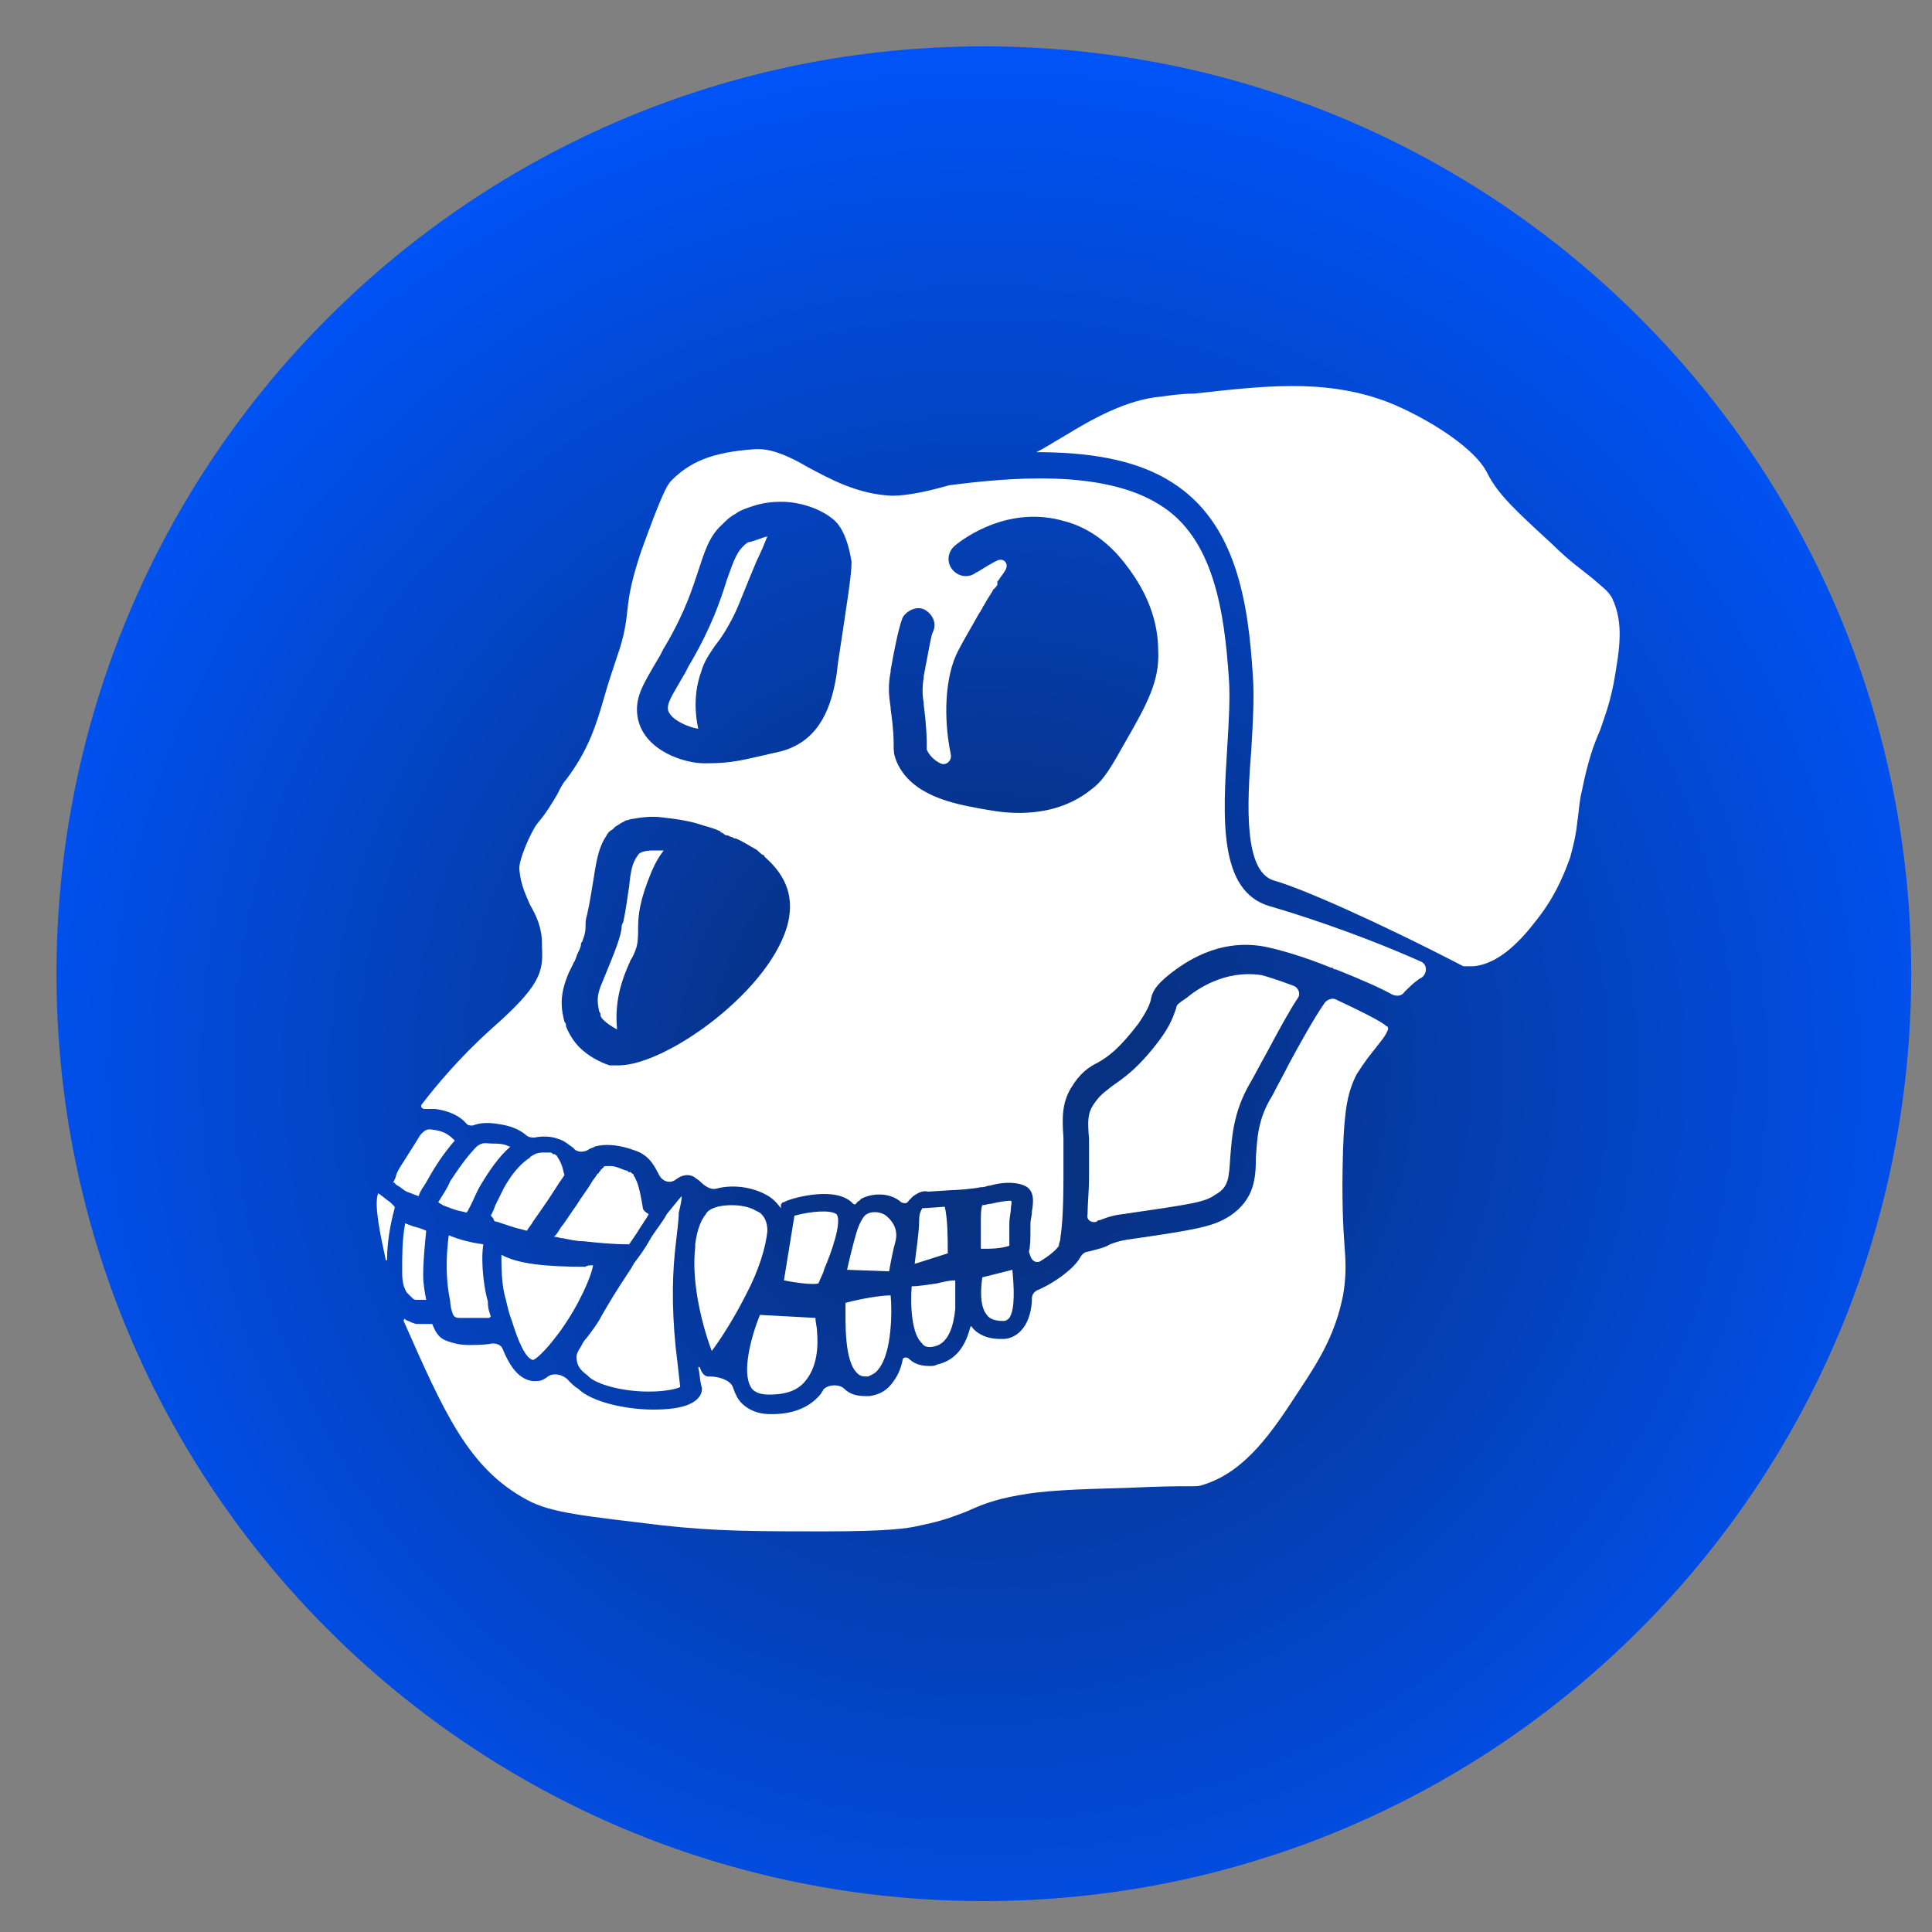
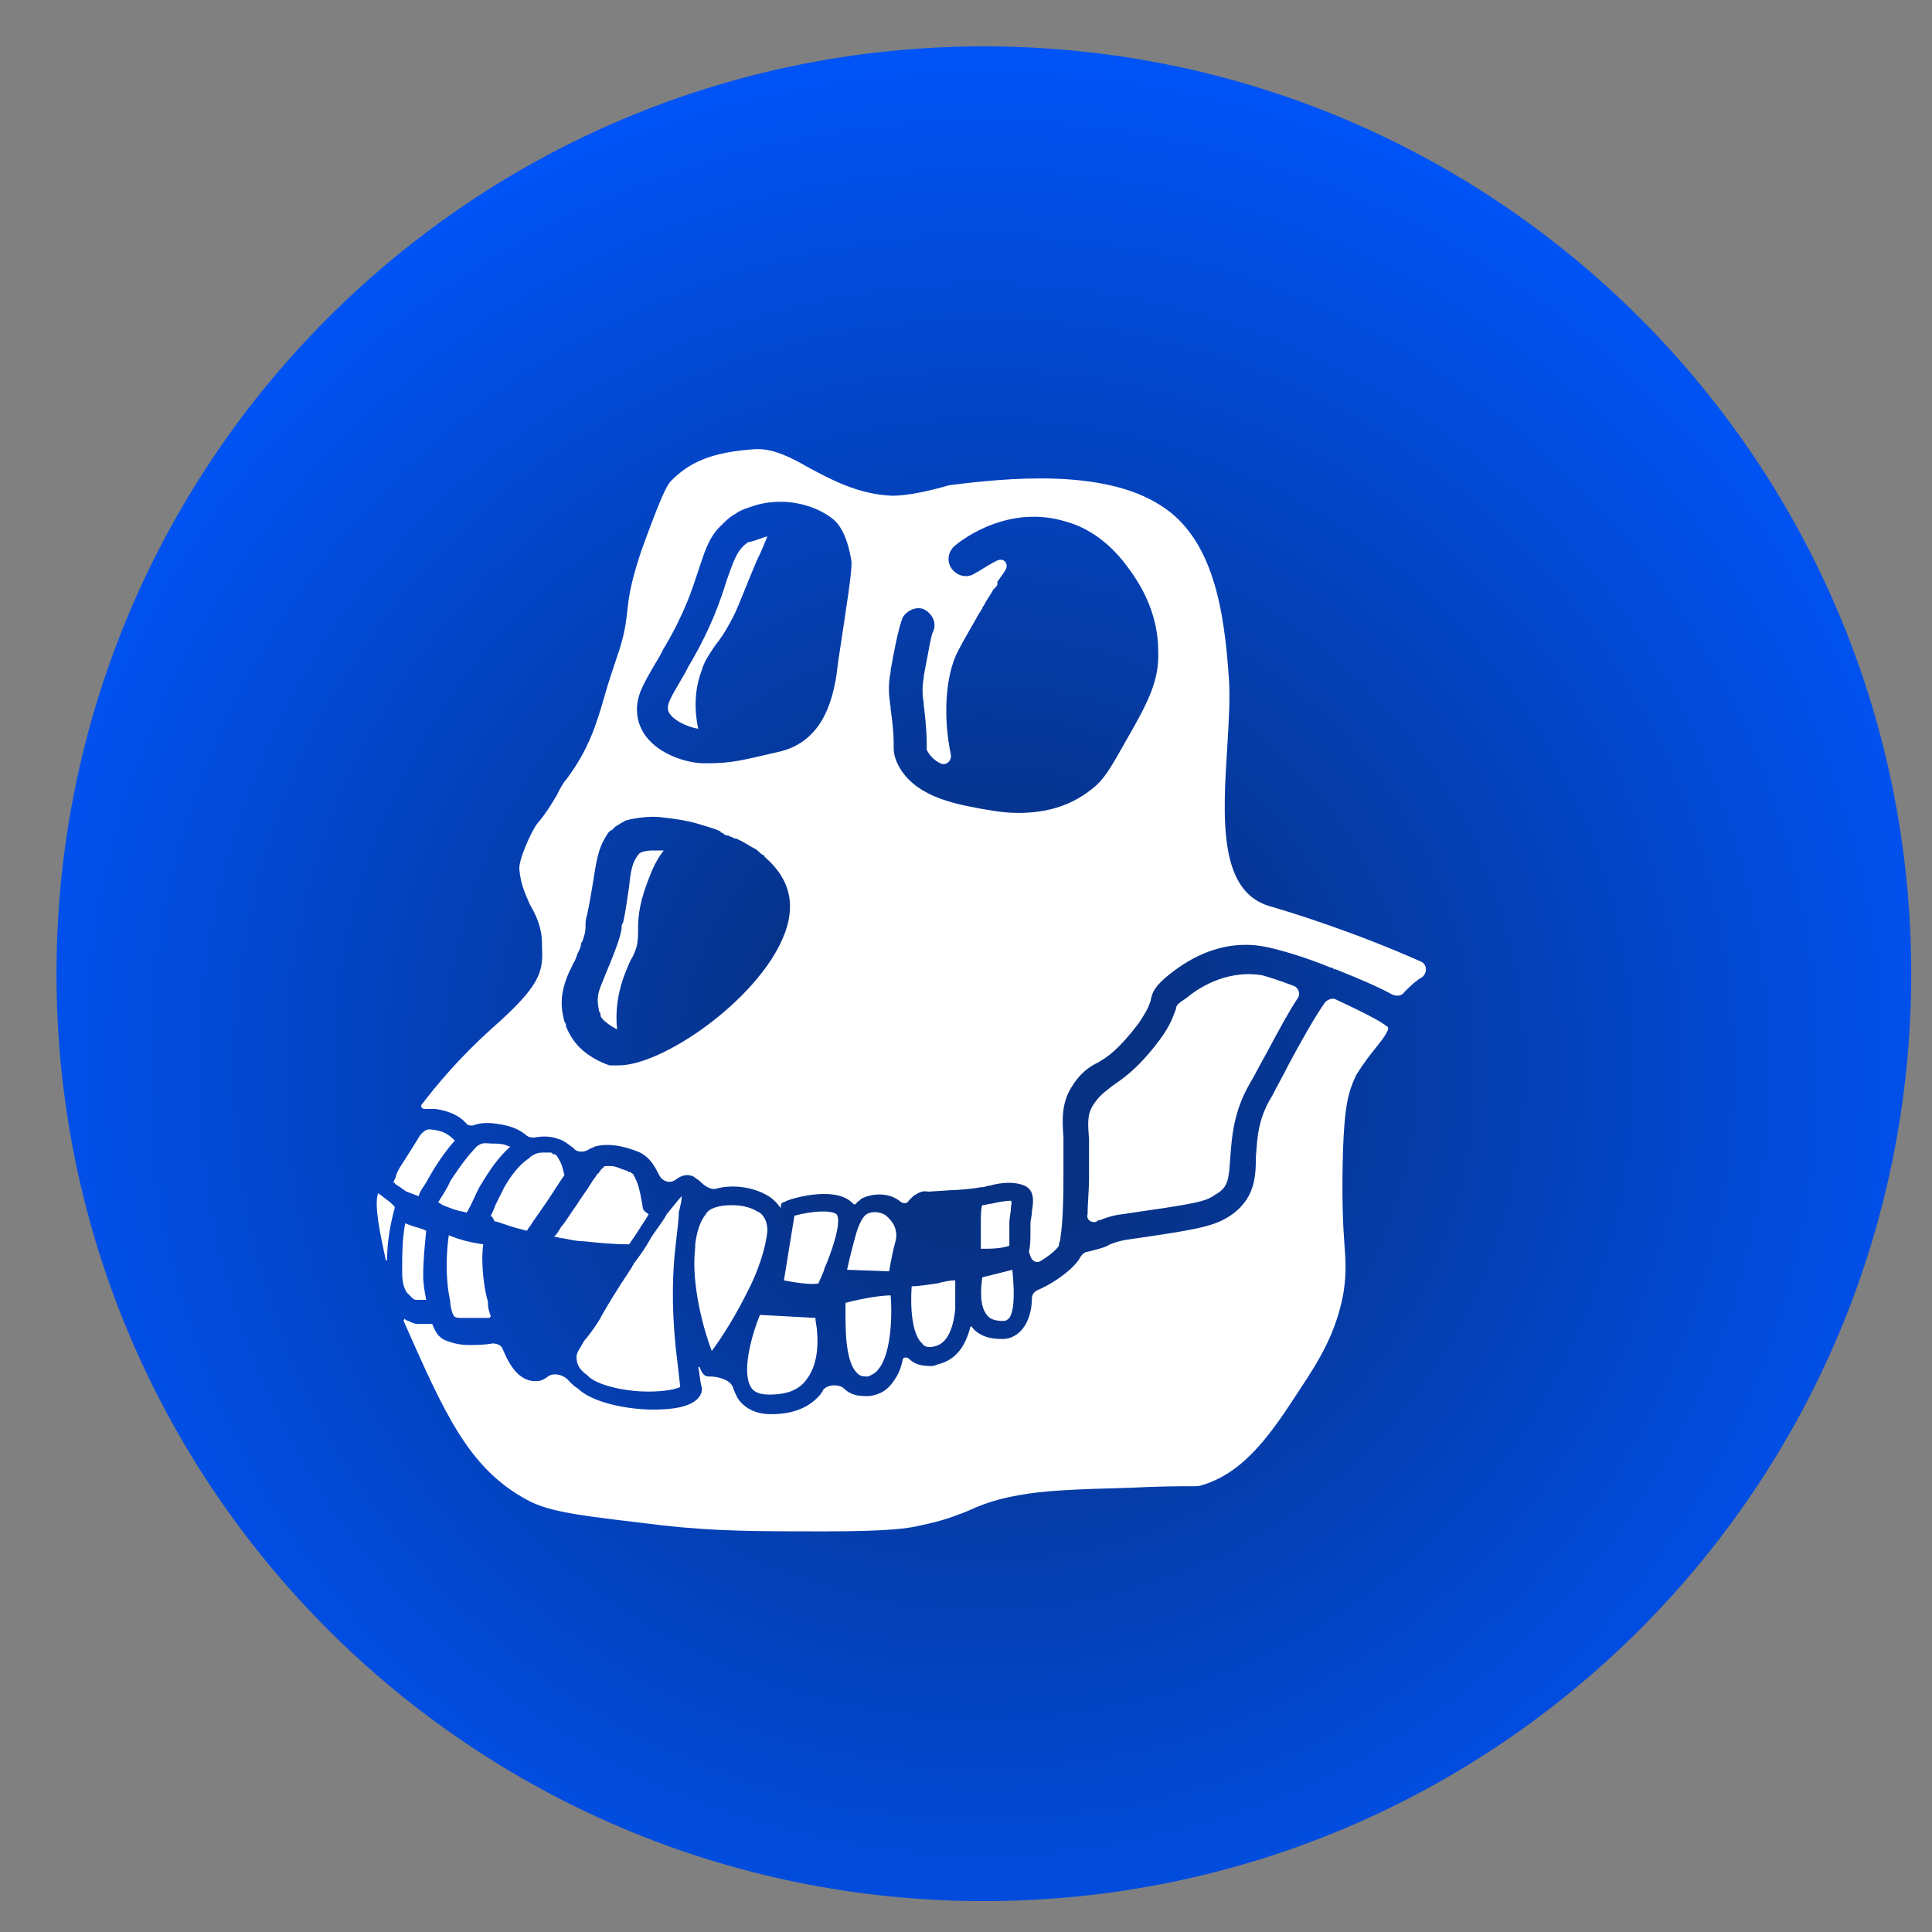
<svg xmlns="http://www.w3.org/2000/svg" width="25" height="25" viewBox="0 0 25 25" fill="none">
  <rect x="0" y="0" width="25" height="25" fill="#808080" stroke="none" />
  <path d="M12.731 0.6C19.363 0.6 24.731 5.968 24.731 12.6C24.731 19.232 19.363 24.6 12.731 24.6C6.099 24.6 0.731 19.232 0.731 12.6C0.731 5.968 6.099 0.6 12.731 0.6Z" fill="url(#paint0_radial_43_415)" />
-   <path d="M20.88 8.846C20.821 9.138 20.763 9.274 20.705 9.449C20.627 9.624 20.549 9.838 20.471 10.227C20.432 10.383 20.432 10.499 20.413 10.616C20.394 10.791 20.374 10.889 20.316 11.102C20.257 11.258 20.16 11.53 19.946 11.822C19.771 12.055 19.46 12.464 19.071 12.503C19.032 12.503 18.954 12.503 18.935 12.503C17.807 11.919 16.834 11.491 16.484 11.394C16.095 11.277 16.134 10.422 16.193 9.683C16.212 9.352 16.232 9.021 16.212 8.749C16.154 7.796 15.998 6.765 15.162 6.24C14.676 5.929 14.034 5.851 13.411 5.851C13.528 5.793 13.645 5.715 13.781 5.637C14.131 5.423 14.578 5.17 15.026 5.132C15.162 5.112 15.317 5.093 15.454 5.093C16.348 4.995 17.126 4.898 17.924 5.19C18.293 5.326 19.052 5.734 19.246 6.123C19.382 6.396 19.616 6.61 20.082 7.038C20.316 7.271 20.491 7.388 20.608 7.485C20.763 7.621 20.802 7.64 20.86 7.738C21.016 8.068 20.958 8.399 20.88 8.846Z" fill="white" />
  <path d="M16.737 12.756C16.796 12.775 16.834 12.853 16.796 12.911C16.679 13.086 16.543 13.339 16.387 13.631C16.309 13.767 16.232 13.922 16.173 14.02C15.959 14.389 15.94 14.72 15.92 14.973C15.901 15.245 15.901 15.362 15.726 15.459C15.59 15.556 15.454 15.576 14.52 15.712C14.364 15.731 14.287 15.77 14.228 15.79C14.209 15.79 14.209 15.79 14.189 15.809C14.131 15.829 14.053 15.79 14.073 15.712C14.073 15.576 14.092 15.42 14.092 15.226V15.187C14.092 15.012 14.092 14.856 14.092 14.739C14.073 14.506 14.073 14.409 14.15 14.292C14.228 14.175 14.287 14.136 14.384 14.059C14.52 13.961 14.714 13.845 15.006 13.456C15.162 13.242 15.181 13.145 15.22 13.047C15.22 13.008 15.24 12.989 15.356 12.911C15.473 12.814 15.842 12.542 16.329 12.619C16.407 12.639 16.582 12.697 16.737 12.756Z" fill="white" />
  <path d="M13.061 17.054C13.042 17.073 13.022 17.093 12.983 17.093C12.886 17.093 12.809 17.073 12.77 17.015C12.672 16.898 12.692 16.665 12.711 16.529L13.1 16.431C13.12 16.645 13.139 16.937 13.061 17.054Z" fill="white" />
  <path d="M13.081 15.634C13.081 15.692 13.061 15.751 13.061 15.829C13.061 15.848 13.061 15.887 13.061 15.906C13.061 15.965 13.061 16.081 13.061 16.12C12.945 16.159 12.828 16.159 12.692 16.159C12.692 16.12 12.692 16.062 12.692 16.023C12.692 15.984 12.692 15.965 12.692 15.926C12.692 15.887 12.692 15.867 12.692 15.829C12.692 15.751 12.692 15.634 12.711 15.595C12.75 15.595 12.789 15.576 12.828 15.576C12.906 15.556 13.022 15.537 13.081 15.537C13.1 15.556 13.081 15.595 13.081 15.634Z" fill="white" />
  <path d="M12.361 16.937C12.342 17.132 12.283 17.384 12.089 17.423C12.011 17.443 11.953 17.423 11.933 17.384C11.797 17.268 11.778 16.898 11.797 16.645C11.875 16.645 11.992 16.626 12.128 16.607C12.206 16.587 12.283 16.568 12.361 16.568C12.361 16.665 12.361 16.801 12.361 16.937Z" fill="white" />
-   <path d="M12.264 16.218L11.836 16.354C11.855 16.179 11.894 15.945 11.894 15.79C11.894 15.673 11.933 15.653 11.933 15.634C11.933 15.634 11.933 15.634 11.953 15.634L12.225 15.615C12.264 15.77 12.264 16.042 12.264 16.218Z" fill="white" />
  <path d="M11.583 16.081C11.564 16.14 11.525 16.334 11.505 16.451L10.961 16.431C11 16.256 11.039 16.101 11.078 15.965C11.116 15.829 11.175 15.731 11.214 15.712C11.272 15.673 11.389 15.673 11.466 15.731C11.583 15.829 11.622 15.945 11.583 16.081Z" fill="white" />
  <path d="M11.369 17.715C11.33 17.773 11.272 17.793 11.233 17.812C11.175 17.812 11.136 17.812 11.097 17.773C10.922 17.618 10.941 17.112 10.941 16.859C11.155 16.801 11.408 16.762 11.525 16.762C11.544 16.956 11.544 17.501 11.369 17.715Z" fill="white" />
  <path d="M10.669 16.412C10.65 16.49 10.611 16.548 10.591 16.607C10.533 16.626 10.338 16.607 10.144 16.568L10.28 15.731C10.494 15.673 10.747 15.653 10.825 15.712C10.902 15.809 10.747 16.237 10.669 16.412Z" fill="white" />
  <path d="M10.436 17.851C10.338 17.987 10.183 18.046 9.949 18.046C9.794 18.046 9.736 17.987 9.716 17.948C9.599 17.754 9.716 17.307 9.833 17.015L10.552 17.054C10.552 17.112 10.572 17.171 10.572 17.229C10.591 17.423 10.572 17.676 10.436 17.851Z" fill="white" />
  <path d="M16.426 11.725C15.765 11.53 15.823 10.577 15.881 9.663C15.901 9.333 15.92 9.021 15.901 8.769C15.842 7.913 15.706 6.96 15.006 6.532C14.267 6.065 13.042 6.182 12.283 6.279C12.011 6.357 11.739 6.415 11.544 6.415C11.097 6.396 10.747 6.201 10.455 6.046C10.222 5.91 10.008 5.812 9.813 5.812C9.794 5.812 9.794 5.812 9.774 5.812C9.191 5.851 8.919 5.987 8.685 6.221C8.627 6.279 8.549 6.435 8.296 7.135C8.18 7.485 8.141 7.679 8.121 7.874C8.102 8.049 8.082 8.224 7.985 8.496C7.927 8.671 7.868 8.846 7.83 8.982C7.713 9.391 7.616 9.702 7.324 10.091C7.285 10.13 7.246 10.208 7.207 10.286C7.149 10.383 7.071 10.519 6.954 10.655C6.877 10.752 6.701 11.141 6.721 11.258C6.74 11.453 6.799 11.569 6.857 11.705C6.935 11.841 7.013 11.997 7.013 12.211V12.25C7.032 12.581 6.993 12.756 6.351 13.32C5.943 13.689 5.651 14.039 5.457 14.292C5.437 14.312 5.457 14.35 5.496 14.35H5.515C5.535 14.35 5.535 14.35 5.554 14.35C5.573 14.35 5.573 14.35 5.593 14.35C5.612 14.35 5.612 14.35 5.632 14.35C5.787 14.37 5.943 14.428 6.04 14.545C6.06 14.564 6.079 14.564 6.118 14.564C6.215 14.525 6.332 14.525 6.449 14.545C6.585 14.564 6.701 14.603 6.799 14.681C6.838 14.72 6.877 14.72 6.915 14.72C7.013 14.7 7.129 14.7 7.227 14.739C7.304 14.759 7.363 14.817 7.421 14.856C7.46 14.914 7.557 14.914 7.616 14.876C7.635 14.856 7.674 14.856 7.693 14.837C7.83 14.798 7.985 14.817 8.121 14.856C8.18 14.876 8.257 14.895 8.316 14.934C8.413 14.992 8.471 15.089 8.53 15.206C8.569 15.284 8.666 15.323 8.744 15.264C8.821 15.206 8.899 15.187 8.977 15.226C8.996 15.245 9.035 15.264 9.055 15.284C9.113 15.342 9.191 15.401 9.269 15.381C9.483 15.323 9.736 15.362 9.911 15.459C9.988 15.498 10.047 15.556 10.105 15.634V15.595C10.105 15.576 10.124 15.556 10.144 15.556L10.183 15.537C10.28 15.498 10.825 15.342 11.039 15.576C11.039 15.576 11.058 15.595 11.078 15.576C11.097 15.537 11.136 15.537 11.136 15.517C11.272 15.44 11.505 15.42 11.661 15.556C11.7 15.576 11.739 15.576 11.758 15.537C11.778 15.517 11.797 15.498 11.817 15.478C11.875 15.44 11.933 15.401 12.011 15.42L12.303 15.401C12.381 15.401 12.614 15.381 12.692 15.362H12.711C12.75 15.362 12.77 15.342 12.809 15.342C12.945 15.303 13.12 15.284 13.256 15.342C13.392 15.401 13.373 15.556 13.353 15.673C13.353 15.731 13.334 15.79 13.334 15.829C13.334 15.848 13.334 15.887 13.334 15.906C13.334 16.023 13.334 16.12 13.314 16.198L13.334 16.256C13.353 16.315 13.411 16.354 13.47 16.315C13.567 16.256 13.664 16.179 13.703 16.12C13.703 16.12 13.703 16.12 13.703 16.101C13.703 16.081 13.723 16.062 13.723 16.004C13.742 15.887 13.761 15.673 13.761 15.206C13.761 15.187 13.761 15.167 13.761 15.148C13.761 14.973 13.761 14.837 13.761 14.72C13.742 14.467 13.742 14.273 13.859 14.078C13.975 13.884 14.092 13.806 14.209 13.748C14.345 13.67 14.481 13.572 14.734 13.242C14.851 13.067 14.87 13.008 14.889 12.95C14.909 12.833 14.948 12.756 15.142 12.6C15.298 12.483 15.745 12.133 16.368 12.25C16.562 12.289 16.893 12.386 17.223 12.522C17.243 12.522 17.243 12.522 17.262 12.542H17.282C17.573 12.658 17.846 12.775 18.021 12.872C18.079 12.892 18.137 12.892 18.176 12.833C18.235 12.775 18.293 12.717 18.351 12.678C18.371 12.658 18.39 12.658 18.41 12.639C18.468 12.581 18.468 12.483 18.39 12.444C17.515 12.055 16.698 11.803 16.426 11.725ZM10.202 11.919C10.008 12.794 8.627 13.786 8.005 13.786H7.985C7.966 13.786 7.966 13.786 7.946 13.786C7.927 13.786 7.927 13.786 7.907 13.786H7.888C7.771 13.748 7.616 13.67 7.499 13.553C7.421 13.475 7.363 13.378 7.324 13.281C7.324 13.261 7.324 13.242 7.304 13.222C7.266 13.067 7.227 12.892 7.363 12.581C7.382 12.542 7.402 12.503 7.421 12.464C7.421 12.444 7.441 12.444 7.441 12.425C7.46 12.386 7.46 12.367 7.479 12.328C7.499 12.289 7.518 12.25 7.518 12.211C7.518 12.192 7.538 12.192 7.538 12.172C7.577 12.075 7.577 12.017 7.577 11.978C7.577 11.939 7.577 11.9 7.596 11.841C7.635 11.666 7.654 11.53 7.674 11.414C7.713 11.18 7.732 10.986 7.849 10.811C7.868 10.772 7.888 10.752 7.927 10.733L7.946 10.713L7.966 10.694C8.005 10.675 8.024 10.655 8.063 10.636C8.082 10.636 8.082 10.616 8.102 10.616C8.121 10.616 8.16 10.597 8.18 10.597C8.296 10.577 8.432 10.558 8.569 10.577C8.744 10.597 8.88 10.616 9.016 10.655C9.133 10.694 9.23 10.713 9.308 10.752C9.308 10.752 9.327 10.752 9.327 10.772C9.347 10.772 9.366 10.791 9.366 10.791C9.385 10.811 9.405 10.811 9.424 10.811C9.444 10.83 9.483 10.83 9.502 10.85H9.522C9.619 10.889 9.697 10.947 9.774 10.986C9.813 11.005 9.833 11.044 9.872 11.063C9.891 11.063 9.891 11.083 9.891 11.083L9.911 11.102C10.261 11.414 10.241 11.725 10.202 11.919ZM10.844 8.574L10.825 8.73C10.766 9.099 10.63 9.585 10.105 9.722C9.599 9.838 9.483 9.877 9.133 9.877H9.113C8.86 9.877 8.355 9.722 8.257 9.313C8.199 9.041 8.316 8.866 8.51 8.535C8.549 8.477 8.569 8.418 8.607 8.36C8.86 7.932 8.958 7.621 9.035 7.388C9.113 7.154 9.172 6.94 9.347 6.785C9.385 6.746 9.424 6.707 9.483 6.668C9.522 6.649 9.541 6.629 9.58 6.61C9.619 6.59 9.677 6.571 9.736 6.551C9.852 6.512 9.969 6.493 10.105 6.493C10.338 6.493 10.591 6.571 10.766 6.707C10.844 6.765 10.961 6.901 11.019 7.271C11.019 7.446 10.961 7.796 10.844 8.574ZM14.559 9.605C14.384 9.916 14.287 10.091 14.131 10.208C13.82 10.461 13.47 10.519 13.178 10.519C12.964 10.519 12.789 10.48 12.672 10.461C12.361 10.402 11.797 10.305 11.603 9.858C11.564 9.76 11.564 9.722 11.564 9.644C11.564 9.566 11.564 9.449 11.525 9.177V9.158C11.505 9.021 11.486 8.885 11.525 8.691V8.671C11.622 8.127 11.661 8.049 11.68 7.991C11.739 7.893 11.875 7.835 11.972 7.893C12.069 7.952 12.128 8.068 12.069 8.185C12.05 8.224 12.03 8.341 11.953 8.749V8.769C11.933 8.885 11.933 8.982 11.953 9.099V9.119C11.992 9.43 11.992 9.566 11.992 9.644C11.992 9.663 11.992 9.663 11.992 9.683C11.992 9.683 11.992 9.683 11.992 9.702C12.03 9.78 12.089 9.838 12.167 9.877C12.244 9.916 12.322 9.838 12.303 9.76C12.206 9.294 12.225 8.749 12.4 8.418C12.458 8.302 12.575 8.107 12.672 7.932C12.692 7.913 12.692 7.893 12.711 7.874C12.711 7.854 12.731 7.835 12.731 7.835C12.77 7.757 12.828 7.679 12.847 7.641C12.847 7.641 12.847 7.621 12.867 7.621C12.867 7.621 12.867 7.602 12.886 7.602C12.886 7.582 12.906 7.582 12.906 7.563C12.906 7.563 12.906 7.563 12.906 7.543V7.524L12.925 7.504C12.945 7.465 12.983 7.427 13.003 7.388C13.061 7.31 13.003 7.213 12.906 7.252C12.75 7.329 12.653 7.407 12.633 7.407C12.536 7.485 12.4 7.465 12.322 7.368C12.244 7.271 12.264 7.135 12.361 7.057C12.478 6.96 13.061 6.532 13.781 6.746C14.287 6.882 14.559 7.29 14.656 7.427C14.734 7.543 14.987 7.913 14.987 8.418C15.006 8.807 14.851 9.099 14.559 9.605Z" fill="white" />
  <path d="M9.93 6.94C9.891 7.038 9.852 7.135 9.794 7.251C9.677 7.524 9.56 7.835 9.502 7.952C9.405 8.146 9.327 8.263 9.249 8.36C9.172 8.477 9.113 8.555 9.074 8.691C8.996 8.905 8.977 9.157 9.035 9.43C8.899 9.41 8.685 9.313 8.646 9.196C8.627 9.099 8.685 9.021 8.841 8.749C8.88 8.691 8.899 8.632 8.938 8.574C9.21 8.107 9.327 7.757 9.405 7.504C9.502 7.232 9.541 7.115 9.677 7.018C9.774 6.999 9.852 6.96 9.93 6.94Z" fill="white" />
  <path d="M9.658 16.743C9.502 17.054 9.327 17.326 9.21 17.482C9.113 17.229 8.938 16.626 8.996 16.14C8.996 16.12 8.996 16.12 8.996 16.101C9.016 15.945 9.055 15.809 9.133 15.712C9.172 15.634 9.308 15.595 9.463 15.595C9.58 15.595 9.697 15.614 9.794 15.673C9.852 15.692 9.93 15.77 9.93 15.926C9.911 16.14 9.813 16.451 9.658 16.743Z" fill="white" />
  <path d="M17.943 13.281C17.962 13.281 17.962 13.3 17.962 13.32C17.924 13.417 17.865 13.475 17.807 13.553C17.729 13.65 17.651 13.748 17.554 13.903C17.437 14.136 17.398 14.35 17.379 14.876C17.36 15.498 17.379 15.867 17.398 16.12C17.418 16.373 17.418 16.529 17.379 16.762C17.282 17.248 17.087 17.579 16.815 17.987C16.484 18.493 16.134 19.038 15.57 19.213C15.512 19.232 15.512 19.232 15.376 19.232C15.24 19.232 15.026 19.232 14.617 19.252C13.878 19.271 13.489 19.29 13.178 19.349C12.847 19.407 12.672 19.485 12.497 19.563C12.342 19.621 12.206 19.679 11.914 19.738C11.758 19.777 11.505 19.816 10.669 19.816C9.794 19.816 9.269 19.816 8.569 19.738C7.616 19.621 7.129 19.582 6.818 19.407C6.06 18.999 5.748 18.279 5.223 17.093C5.223 17.073 5.243 17.054 5.243 17.073C5.262 17.093 5.301 17.093 5.321 17.112C5.34 17.112 5.36 17.132 5.398 17.132C5.437 17.132 5.496 17.132 5.554 17.132H5.573H5.593C5.632 17.229 5.671 17.307 5.768 17.346C5.865 17.384 5.962 17.404 6.06 17.404C6.157 17.404 6.274 17.404 6.371 17.384C6.429 17.384 6.488 17.404 6.507 17.462C6.604 17.696 6.721 17.851 6.896 17.871C6.896 17.871 6.915 17.871 6.935 17.871C6.974 17.871 7.013 17.871 7.09 17.812C7.168 17.754 7.304 17.793 7.363 17.871C7.402 17.91 7.441 17.948 7.479 17.968C7.654 18.143 8.102 18.24 8.452 18.24C8.646 18.24 8.821 18.221 8.938 18.162C9.094 18.085 9.094 17.968 9.074 17.929C9.055 17.851 9.055 17.773 9.035 17.696C9.035 17.696 9.055 17.676 9.055 17.696C9.074 17.735 9.094 17.812 9.172 17.812H9.191C9.288 17.812 9.444 17.851 9.483 17.948C9.502 18.007 9.522 18.046 9.541 18.085C9.599 18.182 9.736 18.299 9.969 18.299H9.988C10.28 18.299 10.494 18.201 10.63 18.026C10.63 18.007 10.65 18.007 10.65 17.987C10.708 17.91 10.864 17.91 10.922 17.968C11 18.046 11.097 18.065 11.194 18.065C11.214 18.065 11.233 18.065 11.252 18.065C11.389 18.046 11.486 17.987 11.564 17.871C11.622 17.793 11.661 17.696 11.68 17.598C11.68 17.559 11.739 17.559 11.758 17.579C11.817 17.637 11.894 17.676 12.03 17.676C12.069 17.676 12.089 17.676 12.128 17.657C12.381 17.598 12.497 17.404 12.556 17.171C12.556 17.171 12.575 17.151 12.575 17.171C12.633 17.248 12.75 17.326 12.945 17.326C12.964 17.326 12.964 17.326 12.983 17.326C13.081 17.326 13.178 17.268 13.236 17.19C13.314 17.093 13.353 16.937 13.353 16.801C13.353 16.743 13.392 16.704 13.45 16.684C13.664 16.587 13.898 16.412 13.975 16.276C13.995 16.237 14.034 16.198 14.073 16.198C14.228 16.159 14.306 16.14 14.364 16.101C14.423 16.081 14.462 16.062 14.578 16.042C15.531 15.906 15.706 15.867 15.92 15.731C16.232 15.517 16.251 15.245 16.251 14.973C16.27 14.739 16.27 14.486 16.465 14.175C16.523 14.059 16.601 13.922 16.679 13.767C16.815 13.514 17.009 13.164 17.146 12.97C17.184 12.931 17.243 12.911 17.282 12.931C17.612 13.086 17.885 13.222 17.943 13.281Z" fill="white" />
  <path d="M8.744 16.101C8.705 16.431 8.685 16.859 8.744 17.443C8.763 17.598 8.783 17.773 8.802 17.948C8.763 17.968 8.627 18.007 8.394 18.007C8.043 18.007 7.713 17.91 7.616 17.812L7.596 17.793C7.518 17.735 7.46 17.676 7.46 17.559C7.46 17.52 7.479 17.482 7.518 17.423C7.538 17.384 7.557 17.346 7.596 17.307C7.654 17.229 7.732 17.132 7.791 17.015C8.005 16.645 8.082 16.548 8.18 16.392C8.18 16.373 8.199 16.373 8.199 16.354C8.257 16.276 8.335 16.179 8.432 16.003C8.51 15.887 8.588 15.79 8.627 15.712C8.724 15.595 8.783 15.517 8.821 15.478C8.821 15.537 8.802 15.614 8.783 15.692C8.783 15.79 8.763 15.926 8.744 16.101Z" fill="white" />
  <path d="M8.588 11.005C8.53 11.083 8.491 11.141 8.432 11.277C8.277 11.647 8.257 11.841 8.257 12.017C8.257 12.094 8.257 12.172 8.238 12.25C8.219 12.308 8.199 12.367 8.16 12.425C8.063 12.639 7.946 12.931 7.985 13.32C7.907 13.281 7.791 13.203 7.771 13.145C7.771 13.125 7.771 13.106 7.752 13.086C7.732 12.97 7.713 12.892 7.791 12.717C7.985 12.25 8.024 12.133 8.043 12.017C8.043 11.997 8.043 11.958 8.063 11.939C8.102 11.764 8.121 11.589 8.141 11.472C8.16 11.277 8.18 11.161 8.257 11.063C8.277 11.025 8.355 11.005 8.452 11.005C8.491 11.005 8.53 11.005 8.588 11.005V11.005C8.588 11.005 8.569 11.005 8.588 11.005Z" fill="white" />
  <path d="M8.316 15.614C8.296 15.498 8.277 15.381 8.238 15.284L8.219 15.245C8.219 15.226 8.199 15.226 8.199 15.206C8.199 15.206 8.199 15.187 8.18 15.187L8.16 15.167C8.16 15.167 8.16 15.167 8.141 15.167C8.141 15.167 8.121 15.167 8.121 15.148C8.121 15.148 8.121 15.148 8.102 15.148C8.043 15.128 7.966 15.089 7.907 15.089H7.888H7.868C7.868 15.089 7.868 15.089 7.849 15.089C7.83 15.089 7.81 15.089 7.81 15.109C7.81 15.109 7.791 15.109 7.791 15.128C7.791 15.128 7.771 15.128 7.771 15.148L7.752 15.167C7.752 15.167 7.752 15.187 7.732 15.187C7.713 15.226 7.674 15.264 7.654 15.303C7.596 15.401 7.518 15.498 7.46 15.595C7.402 15.673 7.343 15.77 7.285 15.848C7.246 15.887 7.227 15.945 7.188 15.984L7.168 16.003C7.207 16.003 7.246 16.023 7.285 16.023C7.382 16.042 7.46 16.062 7.557 16.062C7.732 16.081 7.927 16.101 8.121 16.101H8.141C8.18 16.042 8.238 15.965 8.296 15.867C8.335 15.809 8.374 15.751 8.394 15.712C8.335 15.673 8.316 15.653 8.316 15.614Z" fill="white" />
-   <path d="M7.674 16.373C7.654 16.509 7.499 16.879 7.246 17.229C7.032 17.521 6.915 17.598 6.896 17.598C6.799 17.579 6.701 17.346 6.624 17.093C6.585 16.995 6.565 16.898 6.546 16.82C6.488 16.626 6.488 16.392 6.488 16.237C6.701 16.354 7.052 16.392 7.577 16.392C7.596 16.373 7.635 16.373 7.674 16.373Z" fill="white" />
  <path d="M7.304 15.206C7.304 15.226 7.304 15.226 7.304 15.206C7.207 15.342 7.129 15.478 7.032 15.614C6.993 15.673 6.935 15.751 6.896 15.809C6.877 15.848 6.838 15.887 6.818 15.926C6.74 15.906 6.663 15.887 6.604 15.867C6.546 15.848 6.488 15.829 6.429 15.809C6.41 15.809 6.41 15.809 6.39 15.79C6.39 15.77 6.371 15.751 6.351 15.731C6.371 15.692 6.39 15.653 6.41 15.595C6.449 15.517 6.488 15.44 6.526 15.362C6.604 15.226 6.701 15.089 6.838 14.992C6.838 14.992 6.857 14.992 6.857 14.973C6.915 14.934 6.954 14.914 7.032 14.914C7.032 14.914 7.09 14.914 7.11 14.914C7.129 14.914 7.149 14.914 7.149 14.934H7.168C7.188 14.934 7.188 14.953 7.207 14.953C7.188 14.934 7.227 14.992 7.227 14.992C7.285 15.089 7.285 15.148 7.304 15.206Z" fill="white" />
  <path d="M6.604 14.837C6.449 14.973 6.332 15.148 6.215 15.342C6.157 15.44 6.118 15.556 6.06 15.653C6.06 15.673 6.04 15.673 6.04 15.692C5.982 15.673 5.943 15.673 5.885 15.653C5.826 15.634 5.787 15.615 5.729 15.595C5.71 15.576 5.69 15.576 5.671 15.556C5.729 15.459 5.787 15.381 5.826 15.284C5.904 15.167 5.982 15.05 6.079 14.934C6.118 14.895 6.157 14.837 6.196 14.817C6.254 14.778 6.313 14.798 6.371 14.798C6.429 14.798 6.488 14.798 6.546 14.817C6.585 14.837 6.604 14.837 6.604 14.837Z" fill="white" />
  <path d="M6.351 17.034L6.332 17.054H6.313C6.274 17.054 6.235 17.054 6.196 17.054C6.118 17.054 6.04 17.054 5.962 17.054C5.924 17.054 5.885 17.054 5.865 17.015C5.846 16.976 5.826 16.898 5.826 16.84C5.768 16.567 5.768 16.276 5.807 15.984C5.943 16.042 6.099 16.081 6.254 16.101C6.215 16.354 6.274 16.723 6.313 16.84C6.313 16.937 6.332 16.976 6.351 17.034Z" fill="white" />
  <path d="M5.885 14.759C5.748 14.914 5.632 15.089 5.535 15.264C5.496 15.342 5.437 15.401 5.418 15.478C5.36 15.459 5.321 15.44 5.262 15.42C5.223 15.401 5.184 15.362 5.146 15.342C5.146 15.342 5.107 15.323 5.107 15.303C5.107 15.303 5.107 15.303 5.087 15.303C5.107 15.264 5.126 15.226 5.126 15.206C5.146 15.148 5.184 15.089 5.223 15.031C5.282 14.934 5.36 14.817 5.418 14.72C5.437 14.681 5.476 14.642 5.515 14.623C5.554 14.603 5.612 14.623 5.632 14.623C5.748 14.642 5.807 14.681 5.885 14.759Z" fill="white" />
  <path d="M4.893 15.44C4.951 15.478 4.99 15.517 5.048 15.556C5.068 15.576 5.087 15.595 5.107 15.615C5.107 15.615 5.107 15.615 5.107 15.634C5.048 15.848 5.009 16.081 5.009 16.295C5.009 16.315 4.99 16.315 4.99 16.295C4.932 16.023 4.834 15.595 4.893 15.44Z" fill="white" />
  <path d="M5.515 15.926C5.496 16.12 5.476 16.315 5.476 16.509C5.476 16.606 5.496 16.723 5.515 16.82C5.496 16.82 5.476 16.82 5.437 16.82C5.437 16.82 5.437 16.82 5.418 16.82C5.418 16.82 5.418 16.82 5.398 16.82C5.379 16.82 5.36 16.82 5.34 16.801C5.321 16.782 5.282 16.743 5.262 16.723C5.204 16.626 5.204 16.529 5.204 16.431C5.204 16.237 5.204 16.042 5.243 15.829C5.282 15.848 5.301 15.848 5.34 15.867C5.418 15.887 5.476 15.906 5.515 15.926Z" fill="white" />
  <defs>
    <radialGradient id="paint0_radial_43_415" cx="0" cy="0" r="1" gradientUnits="userSpaceOnUse" gradientTransform="translate(12.73 13.845) rotate(90) scale(13.476 13.476)">
      <stop offset="0.167" stop-color="#073183" />
      <stop offset="1" stop-color="#0054F9" />
    </radialGradient>
  </defs>
</svg>